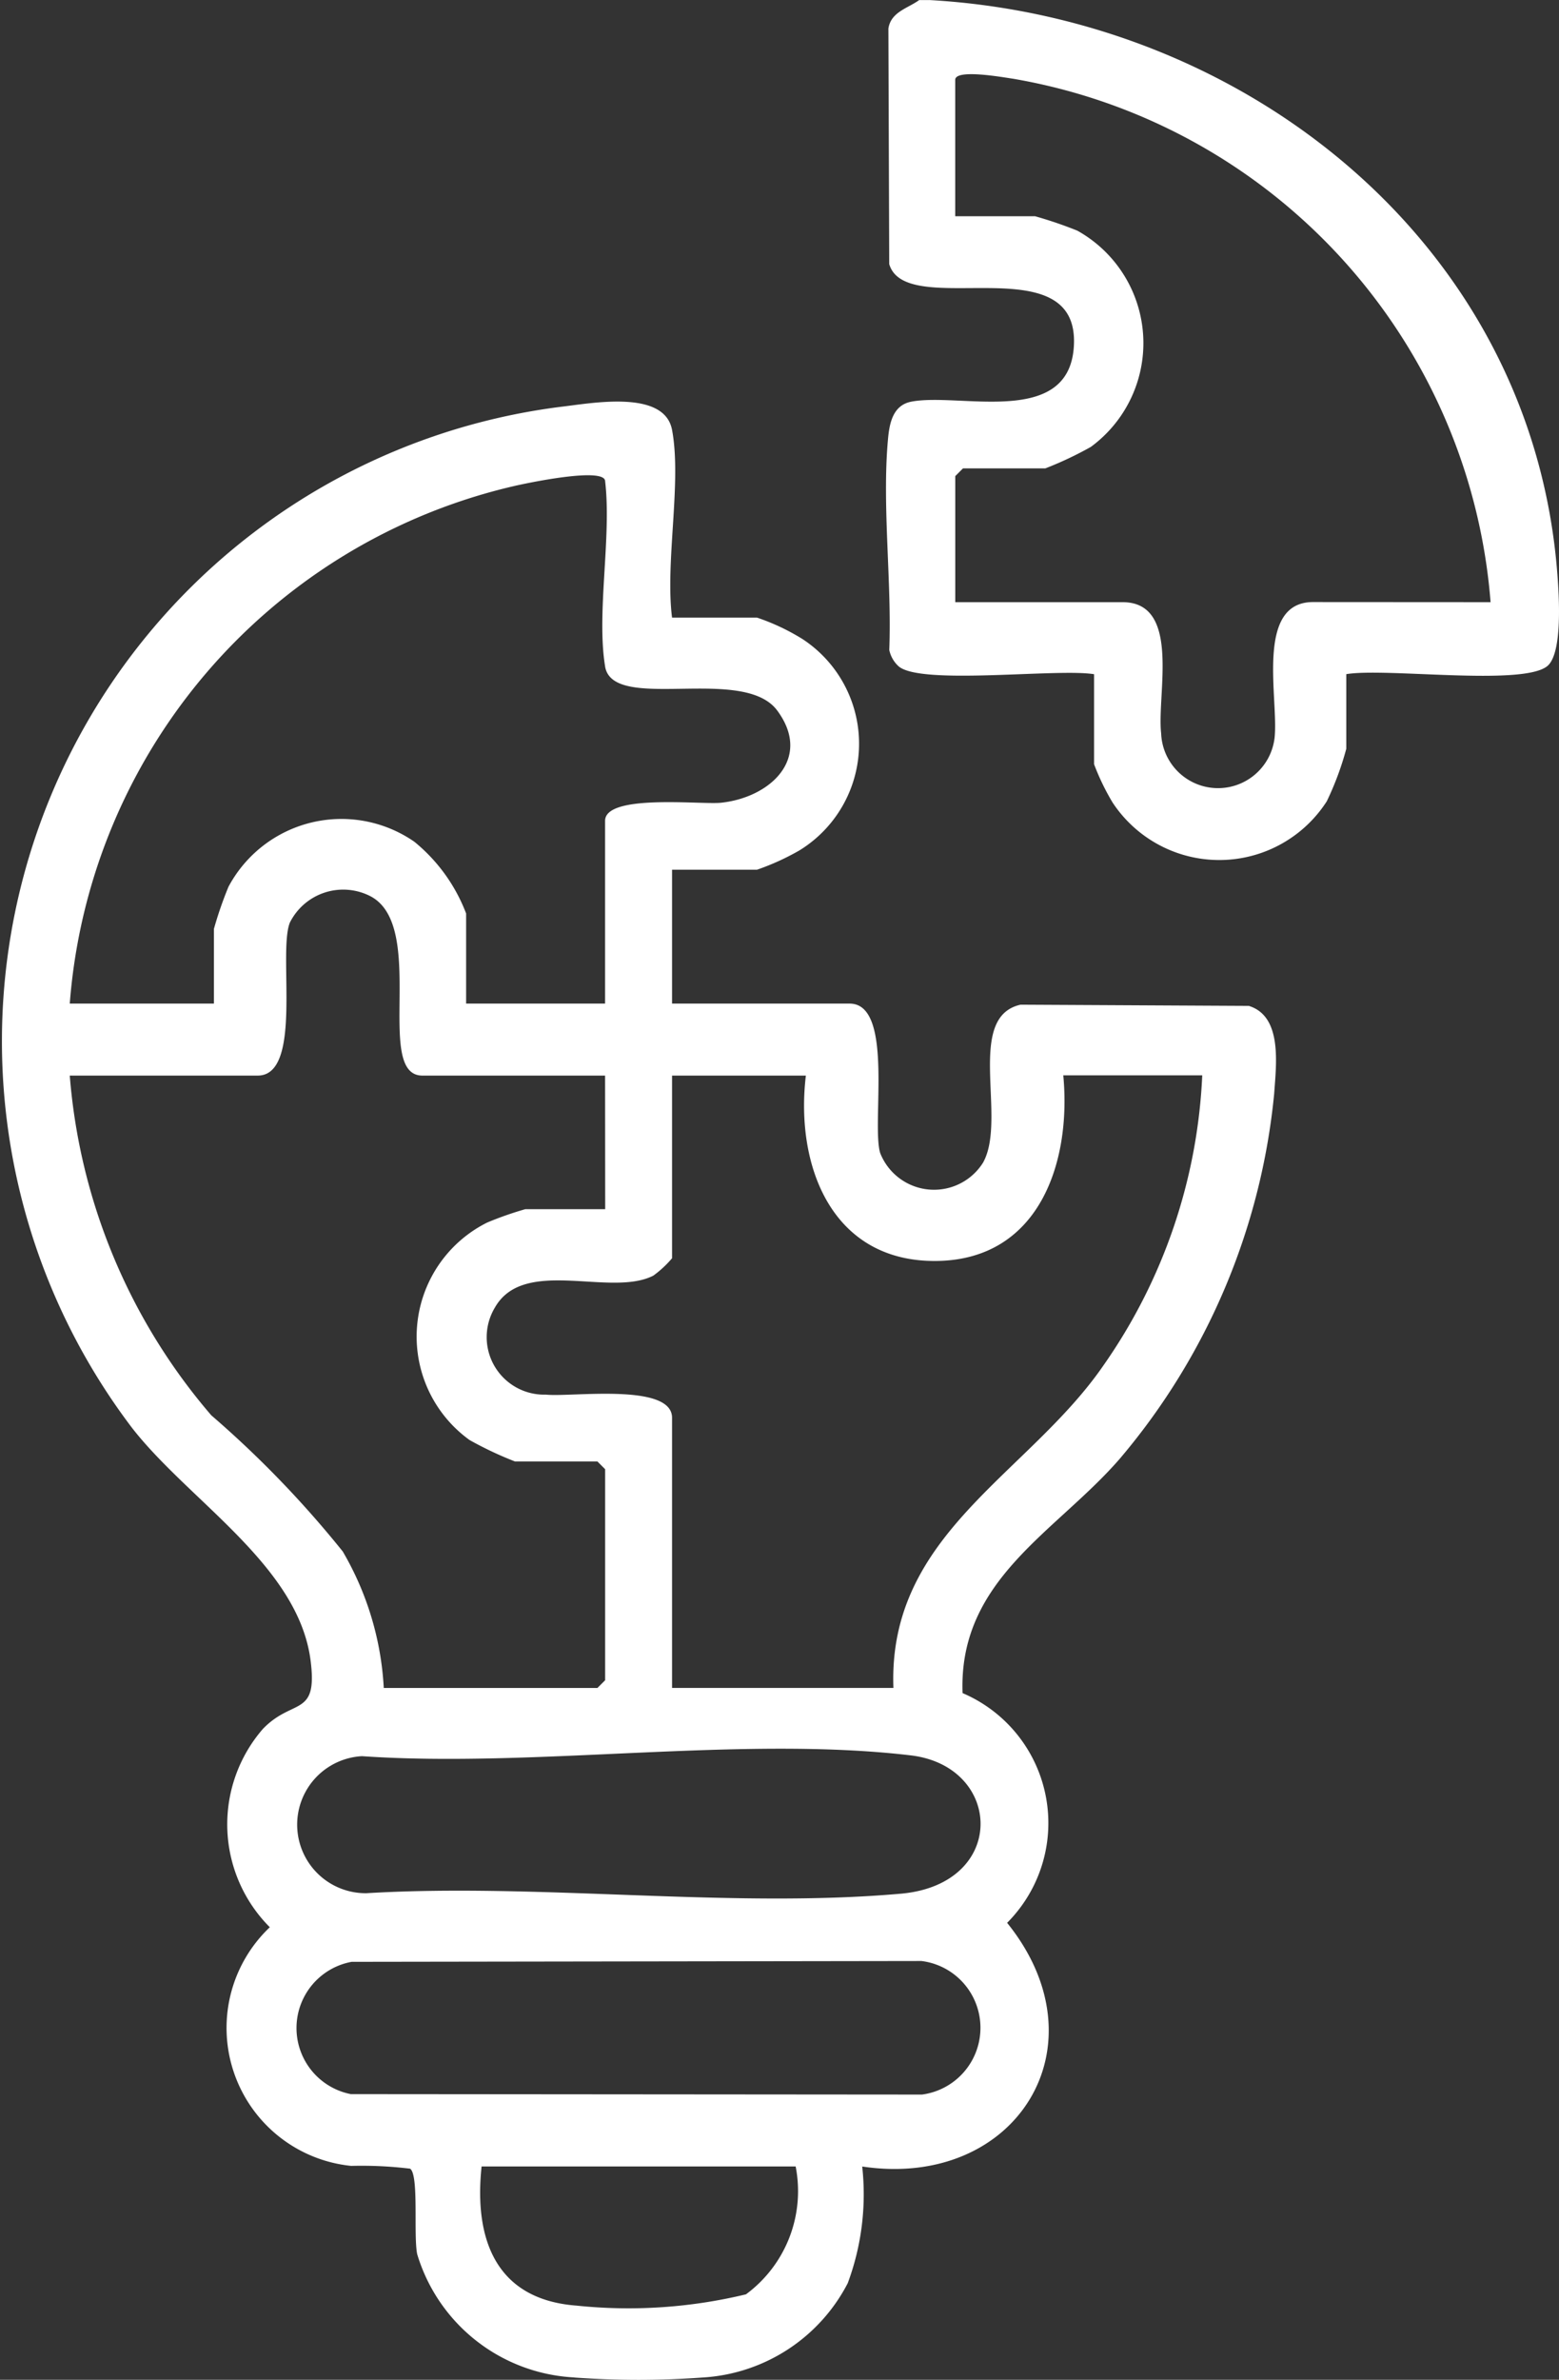
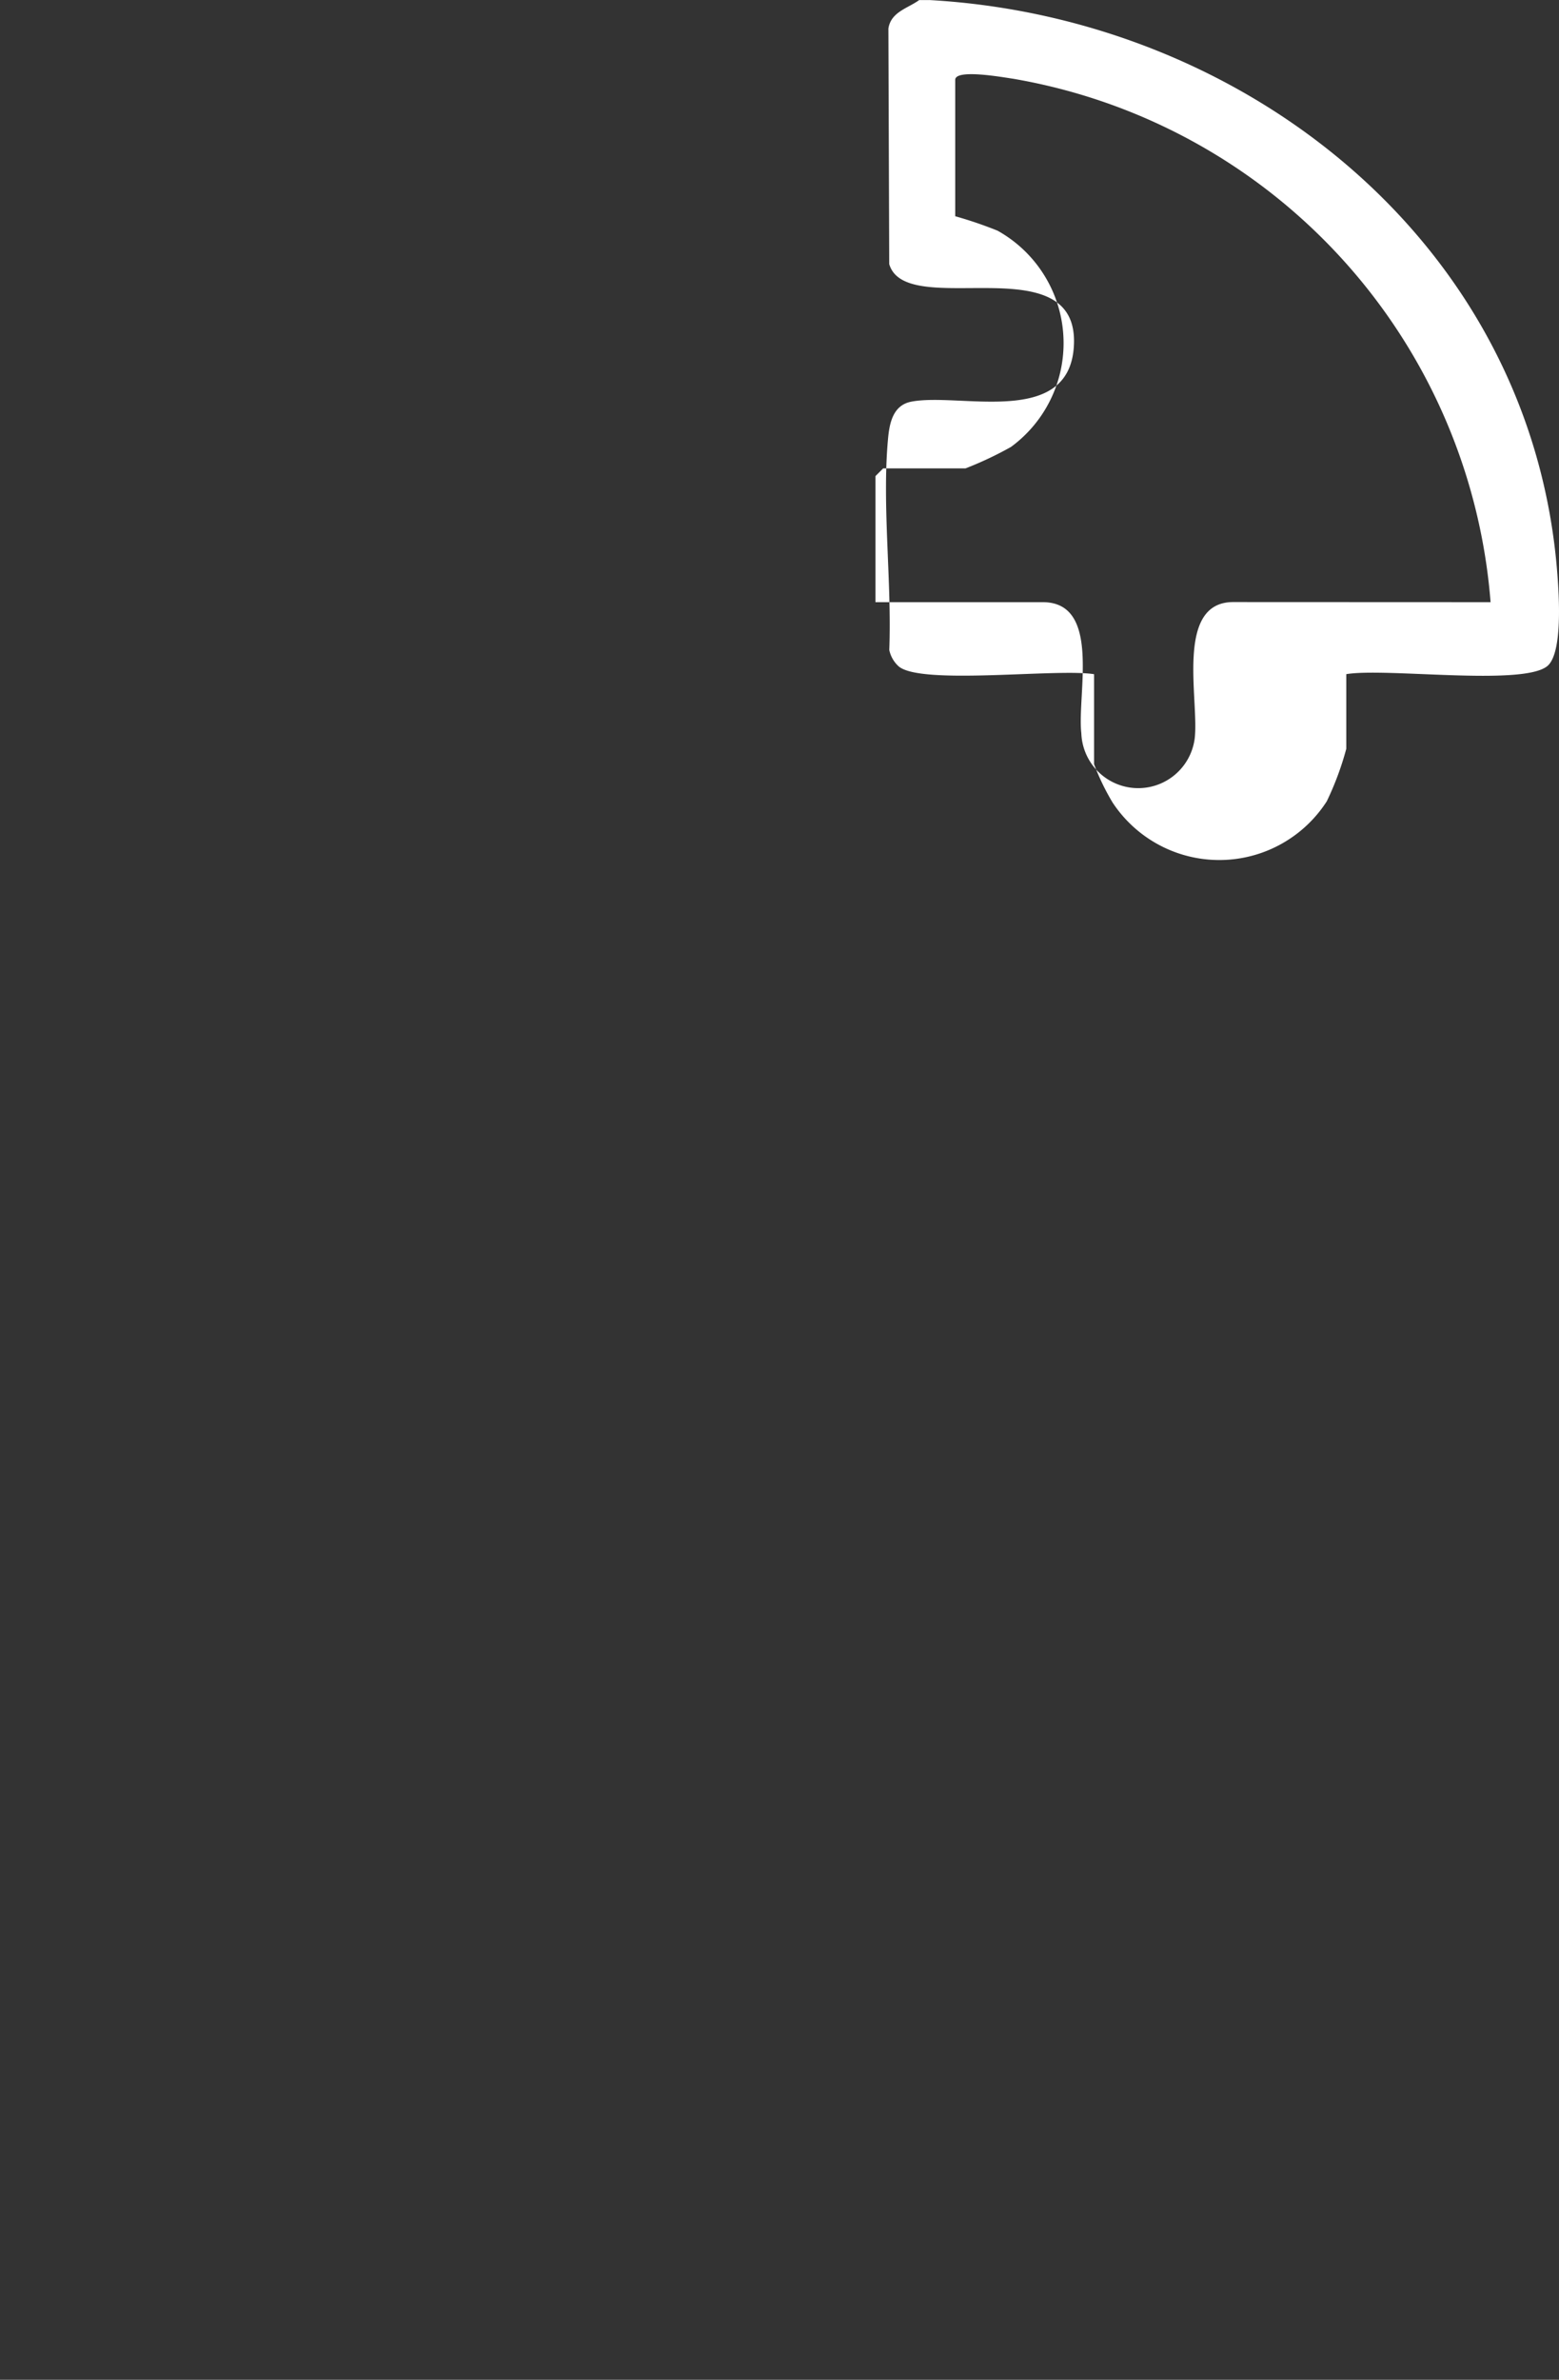
<svg xmlns="http://www.w3.org/2000/svg" id="Group_151" data-name="Group 151" width="30.122" height="45.95" viewBox="0 0 30.122 45.95">
  <rect x="0" y="0" width="30.122" height="45.95" fill="#333333" stroke="none" />
  <defs>
    <clipPath id="clip-path">
      <rect id="Rectangle_79" data-name="Rectangle 79" width="30.122" height="45.95" fill="#fff" />
    </clipPath>
  </defs>
  <g id="Group_150" data-name="Group 150" clip-path="url(#clip-path)">
-     <path id="Path_526" data-name="Path 526" d="M11.1,95.427a3.349,3.349,0,0,1-3.039-2.379c-.076-.365.037-1.53-.137-1.652a7.722,7.722,0,0,0-1.139-.054,2.678,2.678,0,0,1-1.572-4.608,2.81,2.81,0,0,1-.133-3.83c.579-.6,1.06-.217.922-1.312-.231-1.839-2.346-3.081-3.451-4.5a12.346,12.346,0,0,1,8.3-19.717c.592-.069,1.987-.334,2.134.448.19,1.008-.136,2.555,0,3.624h1.641a4.209,4.209,0,0,1,.879.414,2.416,2.416,0,0,1-.059,4.081,4.756,4.756,0,0,1-.82.373H12.985V68.9h3.431c.865,0,.417,2.324.591,2.887a1.118,1.118,0,0,0,1.986.185c.474-.842-.353-2.81.725-3.051l4.41.023c.655.2.529,1.133.491,1.693a12.79,12.79,0,0,1-2.985,7.053c-1.23,1.417-3.117,2.325-3.036,4.523a2.728,2.728,0,0,1,.861,4.436c1.918,2.376.174,5.151-2.8,4.705a4.921,4.921,0,0,1-.28,2.254,3.38,3.38,0,0,1-2.8,1.82,17.053,17.053,0,0,1-2.487,0m.6-33.036c-.171-1.031.127-2.5,0-3.577,0-.289-1.558.043-1.794.1A11.128,11.128,0,0,0,1.348,68.9H4.133V67.458a7.4,7.4,0,0,1,.281-.813,2.474,2.474,0,0,1,3.592-.87,3.3,3.3,0,0,1,1,1.385V68.9h2.685V65.371c0-.525,1.848-.31,2.237-.349.959-.1,1.77-.863,1.089-1.781-.657-.887-3.176.052-3.326-.851m0,7.9H8.161c-.947,0,.108-2.889-1.007-3.465a1.152,1.152,0,0,0-1.553.51c-.236.583.26,2.955-.622,2.955H1.348a11.435,11.435,0,0,0,2.734,6.559,20.048,20.048,0,0,1,2.54,2.629,5.833,5.833,0,0,1,.793,2.636h4.128l.149-.149V77.89l-.149-.149H9.951a6.944,6.944,0,0,1-.878-.414,2.461,2.461,0,0,1,.341-4.2,6.6,6.6,0,0,1,.737-.258h1.542Zm3.879,0H12.985v3.527a2.061,2.061,0,0,1-.361.335c-.825.424-2.5-.371-3.062.617a1.11,1.11,0,0,0,.986,1.681c.476.053,2.437-.235,2.437.447v5.216h4.277c-.11-2.976,2.605-4.116,4.059-6.228a10.574,10.574,0,0,0,1.908-5.6H20.544c.159,1.687-.467,3.553-2.435,3.584-2.034.032-2.749-1.833-2.538-3.584M6.994,83.431a1.324,1.324,0,0,0,.084,2.646c3.331-.2,7.045.3,10.331.009,2.063-.185,1.971-2.458.19-2.67-3.265-.388-7.264.246-10.605.015m-.2,3.971a1.3,1.3,0,0,0-.017,2.554l11.036.009a1.3,1.3,0,0,0-.009-2.579Zm8.58,3.951H9.305c-.15,1.409.278,2.571,1.836,2.687a9.677,9.677,0,0,0,3.272-.218,2.475,2.475,0,0,0,.96-2.469" transform="translate(0 -49.522)" fill="#fff" />
-     <path id="Path_527" data-name="Path 527" d="M127.311,0c6.1.343,11.643,4.7,12.132,11.08.033.425.106,1.549-.2,1.785-.494.383-3.114.024-3.878.151v1.441a5.787,5.787,0,0,1-.377,1.014,2.469,2.469,0,0,1-4.14.021,4.578,4.578,0,0,1-.356-.737V13.017c-.711-.116-3.345.218-3.776-.152a.589.589,0,0,1-.181-.316c.051-1.3-.141-2.776-.026-4.057.027-.307.088-.669.454-.738.934-.178,3.024.5,3.137-1.047.146-2.018-3.242-.5-3.566-1.609L126.518.55c.05-.322.37-.387.594-.549.066,0,.134,0,.2,0m10.841,11.625a11.139,11.139,0,0,0-9.228-10.107c-.2-.029-1.116-.194-1.116.022V4.174h1.542a8.113,8.113,0,0,1,.816.278,2.485,2.485,0,0,1,.261,4.177,6.936,6.936,0,0,1-.878.414h-1.591l-.149.149v2.434h3.232c1.137,0,.66,1.78.746,2.533a1.1,1.1,0,0,0,2.19.1c.089-.737-.389-2.635.744-2.635Z" transform="translate(-109.353 0.001)" fill="#fff" />
+     <path id="Path_527" data-name="Path 527" d="M127.311,0c6.1.343,11.643,4.7,12.132,11.08.033.425.106,1.549-.2,1.785-.494.383-3.114.024-3.878.151v1.441a5.787,5.787,0,0,1-.377,1.014,2.469,2.469,0,0,1-4.14.021,4.578,4.578,0,0,1-.356-.737V13.017c-.711-.116-3.345.218-3.776-.152a.589.589,0,0,1-.181-.316c.051-1.3-.141-2.776-.026-4.057.027-.307.088-.669.454-.738.934-.178,3.024.5,3.137-1.047.146-2.018-3.242-.5-3.566-1.609L126.518.55c.05-.322.37-.387.594-.549.066,0,.134,0,.2,0m10.841,11.625a11.139,11.139,0,0,0-9.228-10.107c-.2-.029-1.116-.194-1.116.022V4.174a8.113,8.113,0,0,1,.816.278,2.485,2.485,0,0,1,.261,4.177,6.936,6.936,0,0,1-.878.414h-1.591l-.149.149v2.434h3.232c1.137,0,.66,1.78.746,2.533a1.1,1.1,0,0,0,2.19.1c.089-.737-.389-2.635.744-2.635Z" transform="translate(-109.353 0.001)" fill="#fff" />
  </g>
</svg>